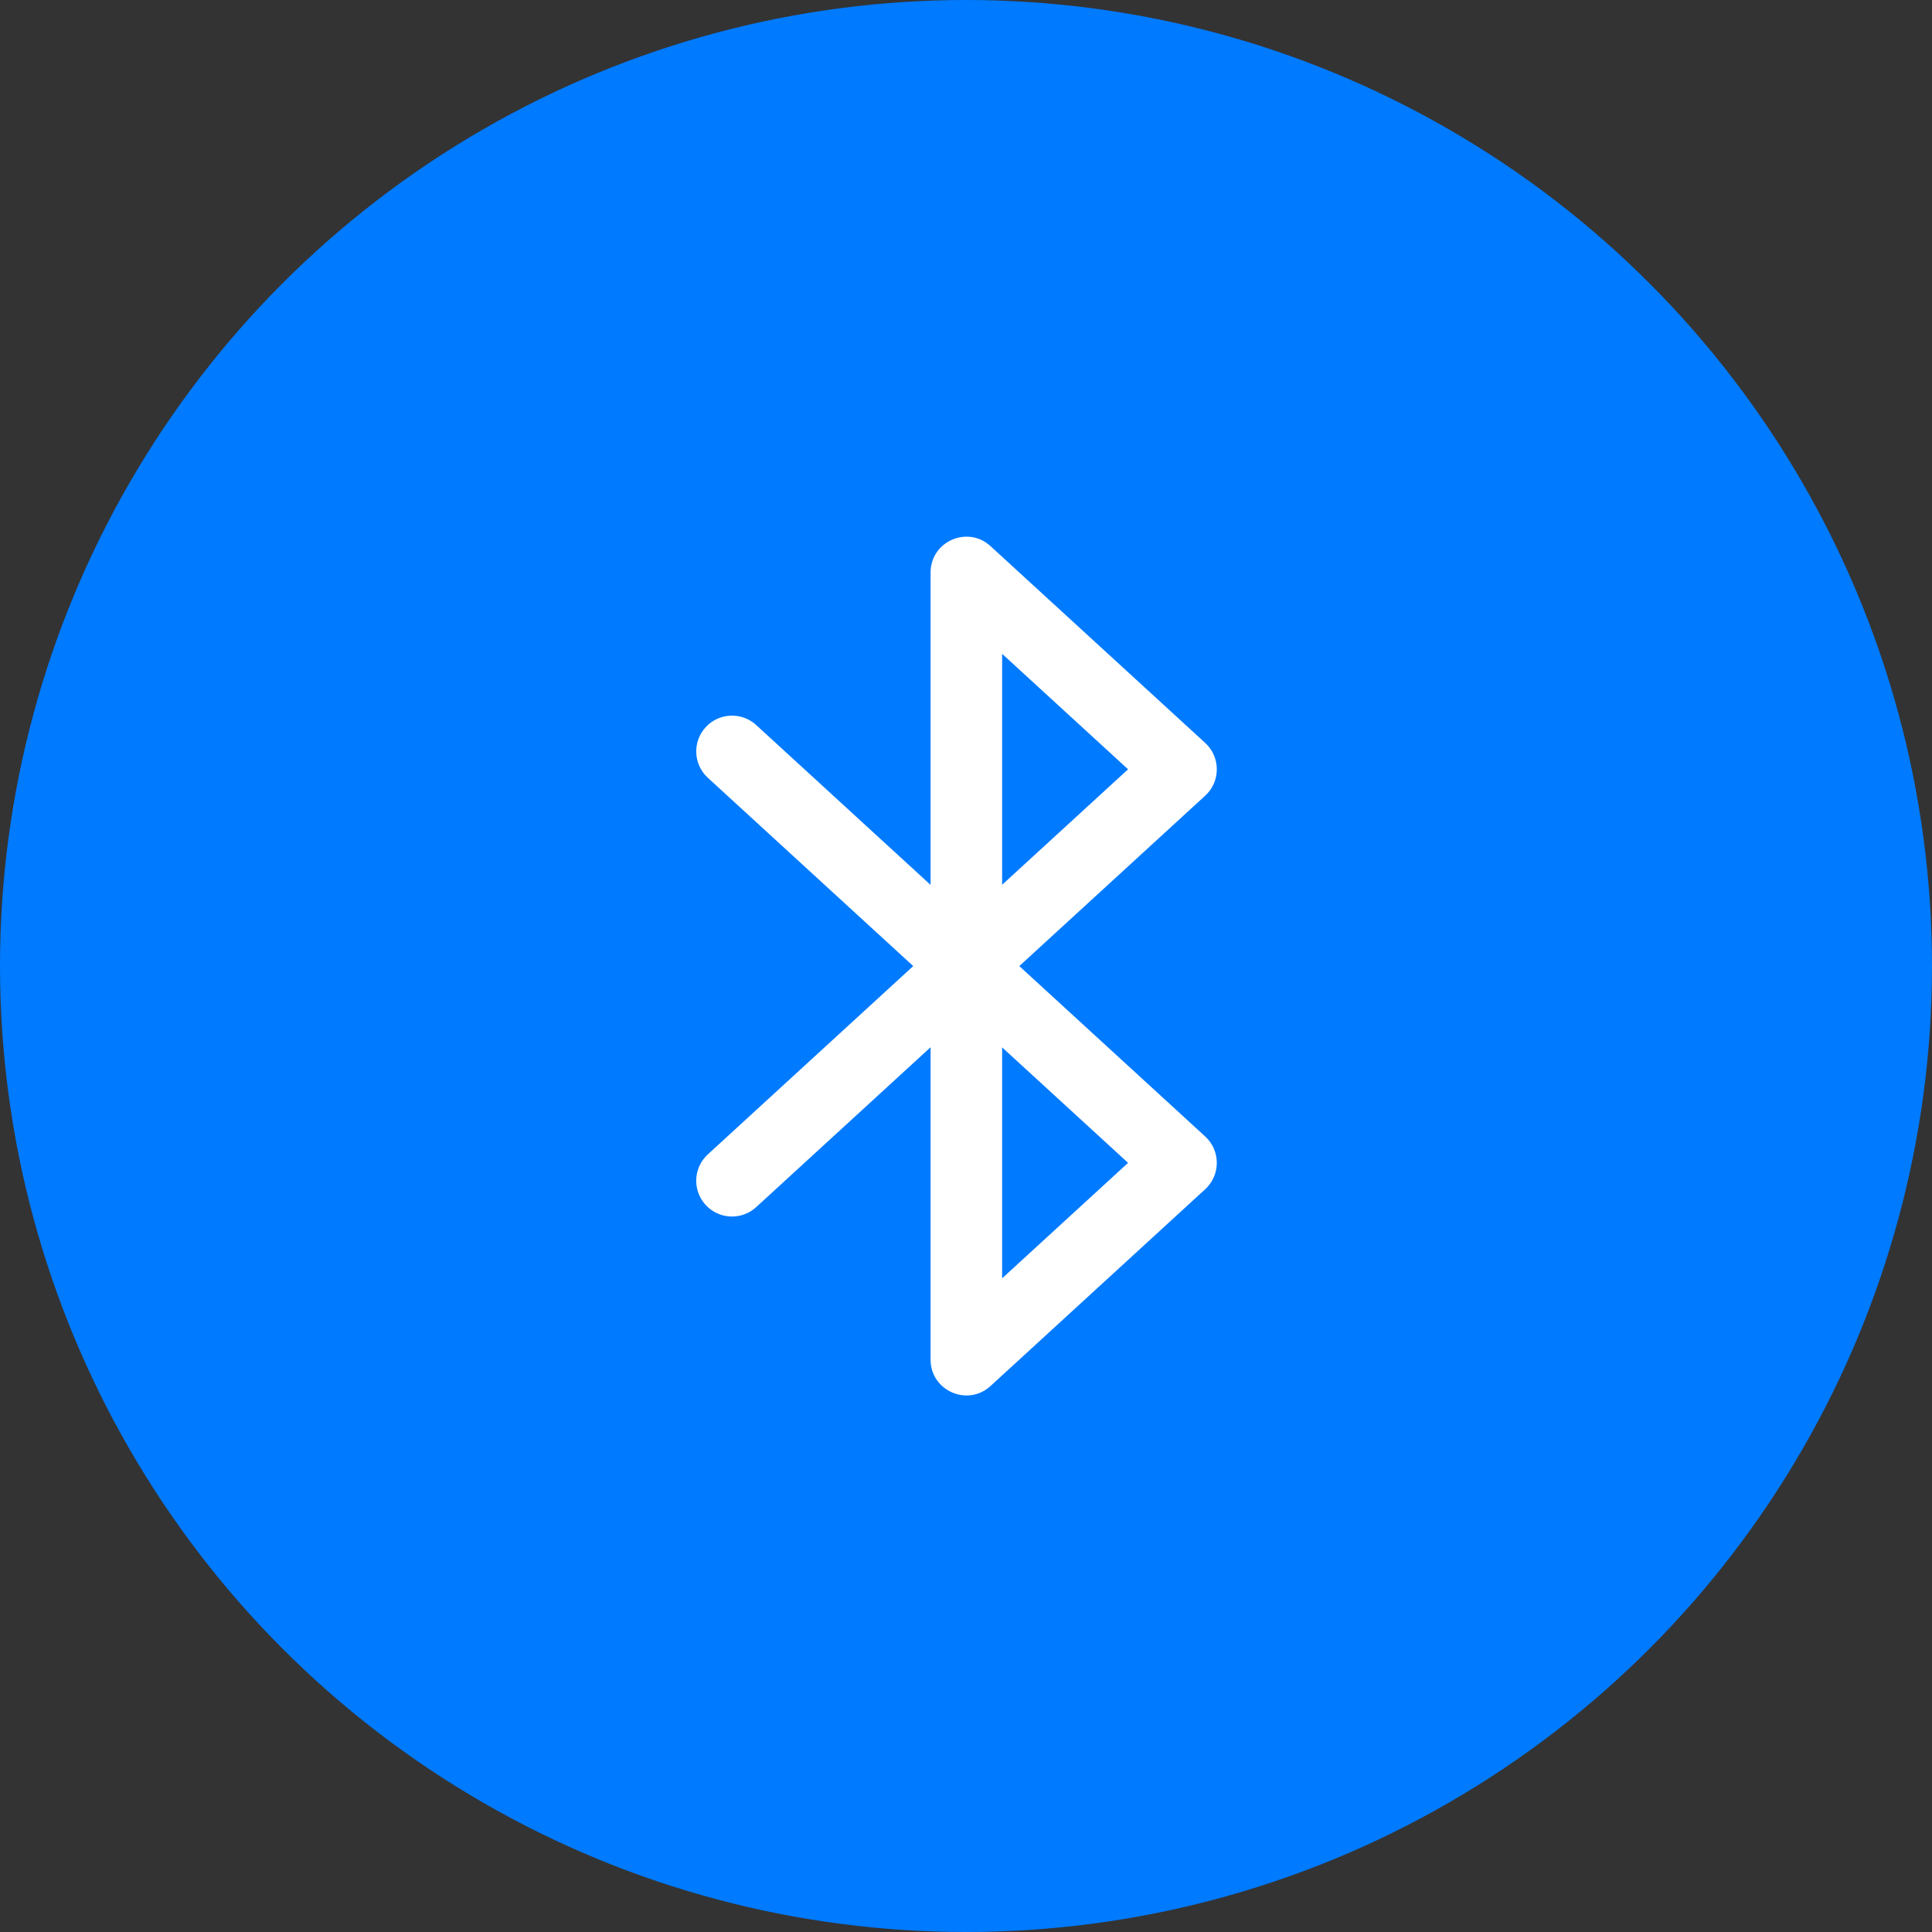
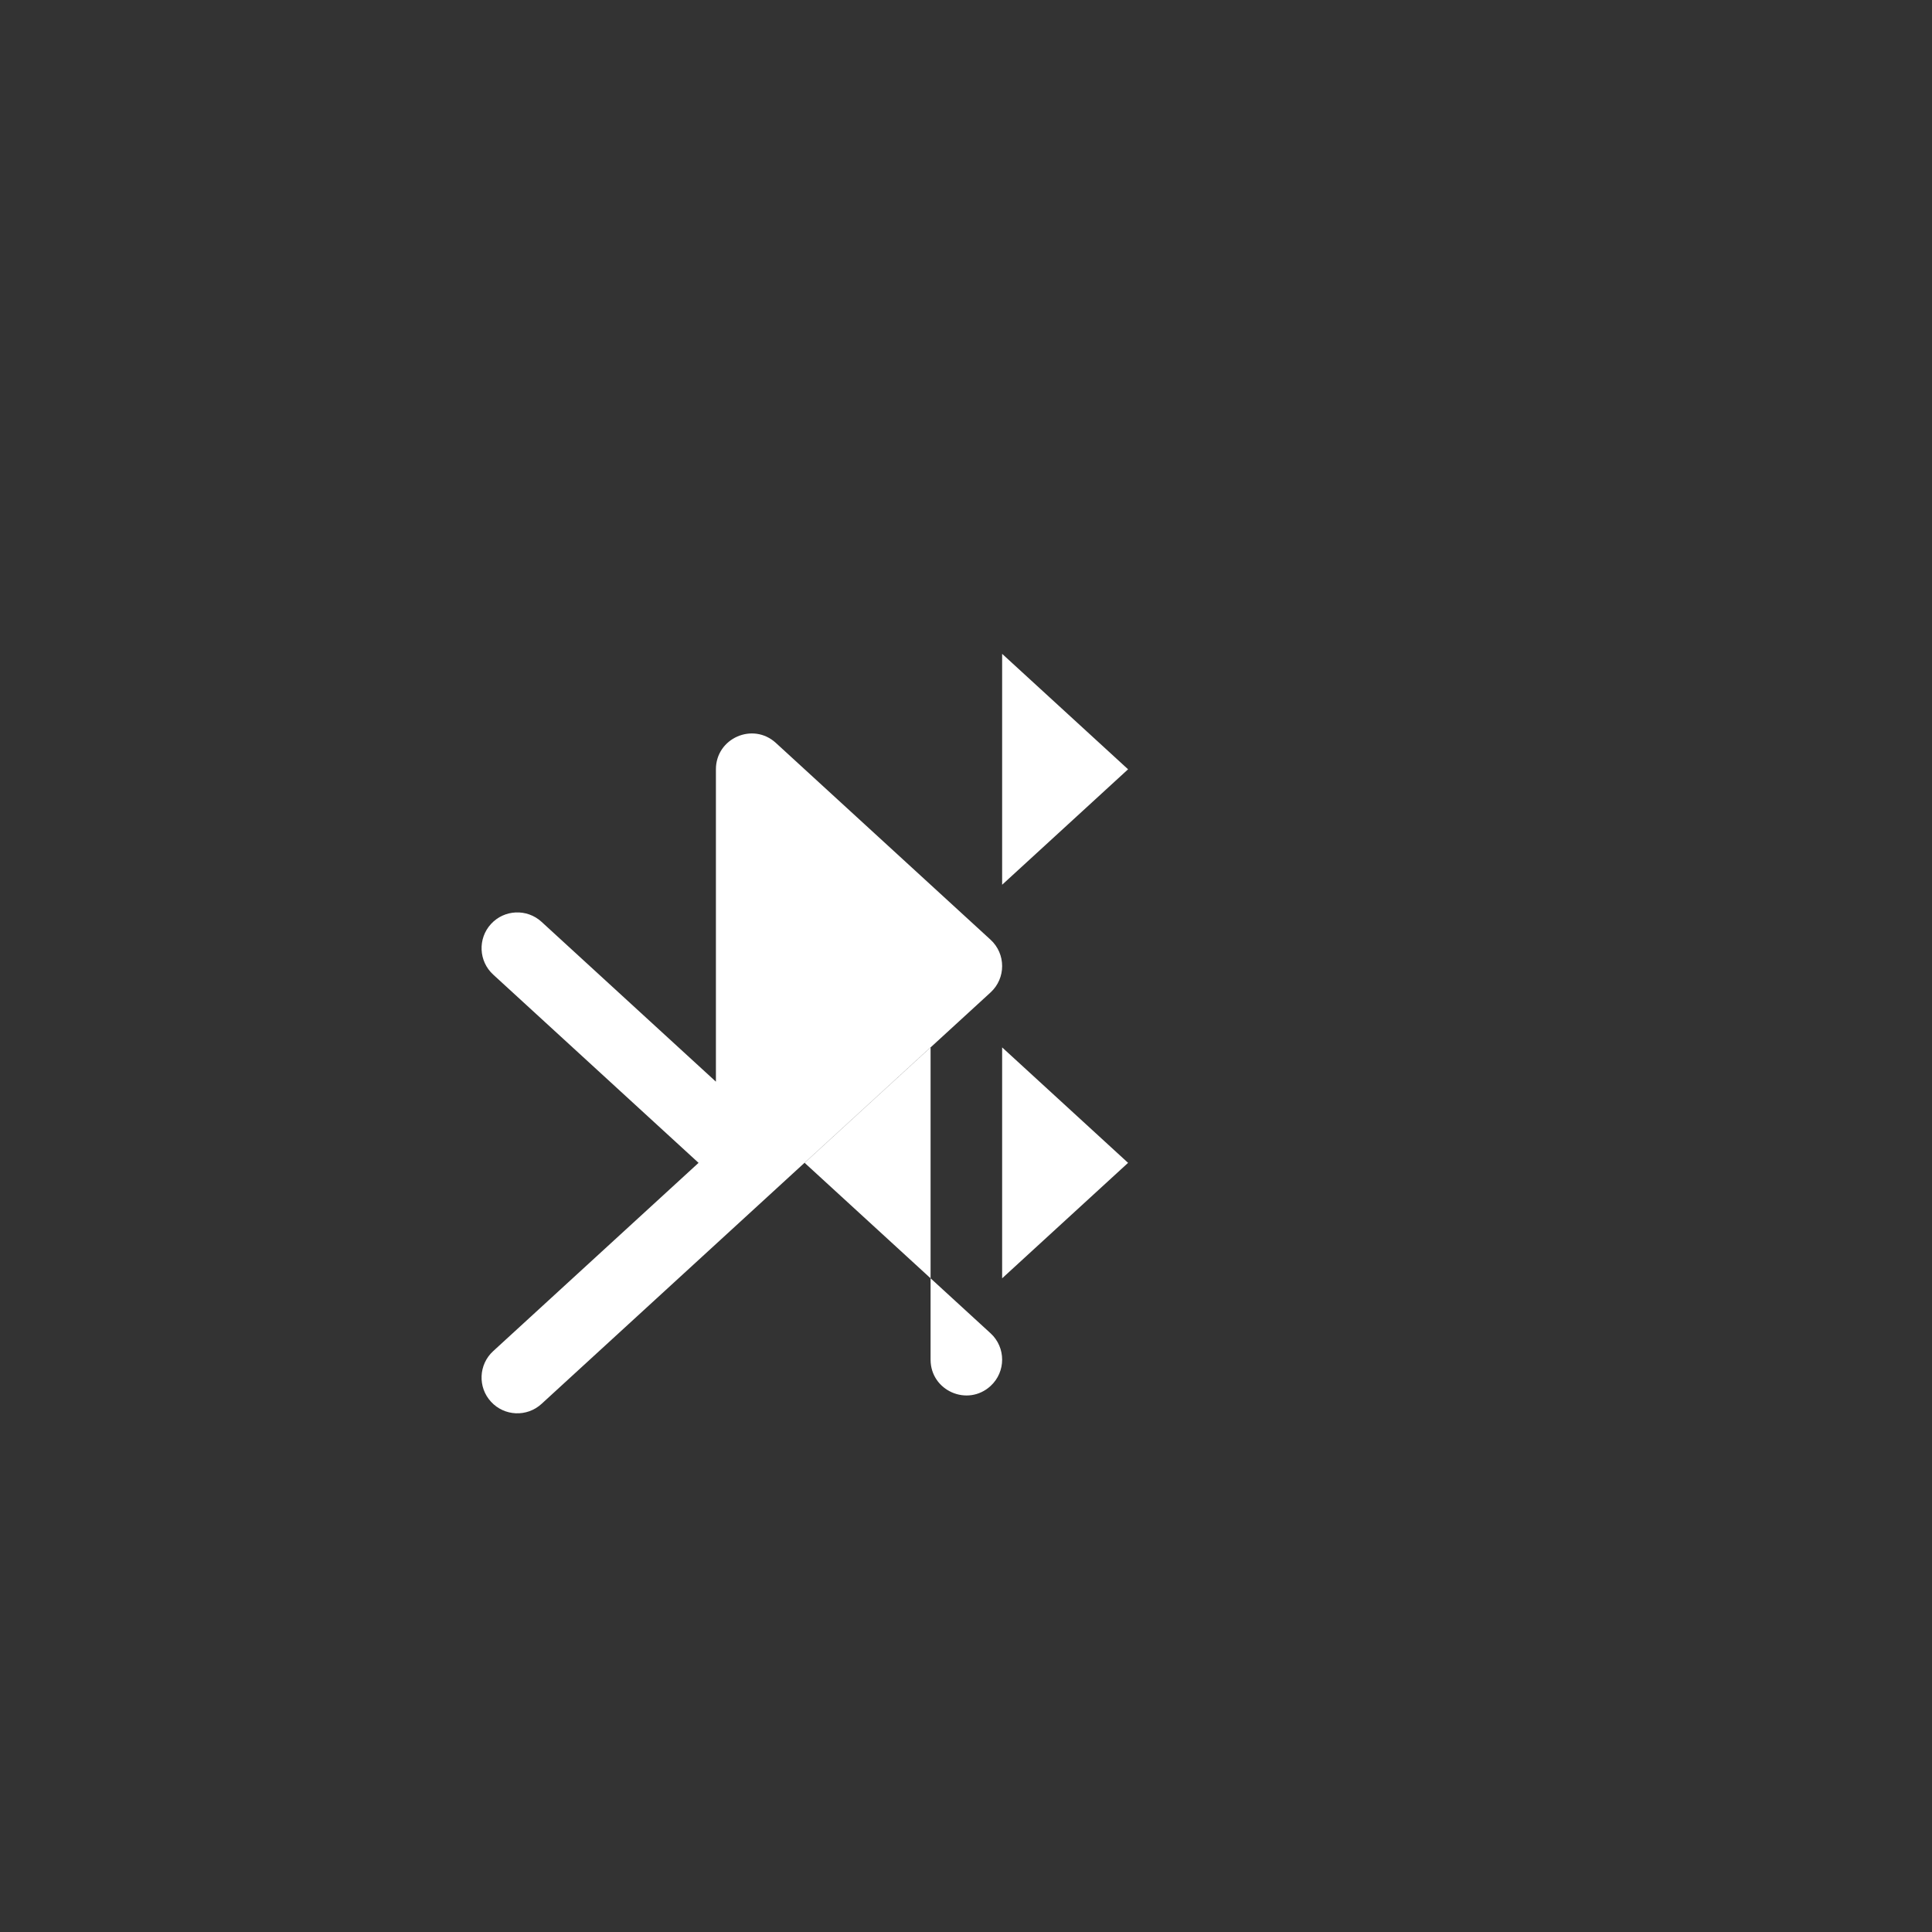
<svg xmlns="http://www.w3.org/2000/svg" fill="none" height="54" viewBox="0 0 54 54" width="54">
  <rect x="0" y="0" width="54" height="54" fill="#333333" stroke="none" />
-   <circle cx="27" cy="27" fill="#007aff" r="27" />
-   <path clip-rule="evenodd" d="m26.01 29.271v8.731c0 .87 1.034 1.325 1.676.737l6-5.5c.432-.396.432-1.078 0-1.474l-5.196-4.763 5.196-4.763c.432-.396.432-1.078 0-1.474l-6-5.5c-.641-.588-1.676-.133-1.676.737v8.731l-4.874-4.468c-.407-.373-1.04-.346-1.413.061-.373.407-.346 1.04.061 1.413l5.741 5.263-5.741 5.263c-.407.373-.435 1.006-.061 1.413.373.407 1.006.435 1.413.061zm2-4.542 3.52-3.227-3.52-3.227zm3.52 7.773-3.52 3.227v-6.454z" fill="#fff" fill-rule="evenodd" />
+   <path clip-rule="evenodd" d="m26.01 29.271v8.731c0 .87 1.034 1.325 1.676.737c.432-.396.432-1.078 0-1.474l-5.196-4.763 5.196-4.763c.432-.396.432-1.078 0-1.474l-6-5.5c-.641-.588-1.676-.133-1.676.737v8.731l-4.874-4.468c-.407-.373-1.04-.346-1.413.061-.373.407-.346 1.04.061 1.413l5.741 5.263-5.741 5.263c-.407.373-.435 1.006-.061 1.413.373.407 1.006.435 1.413.061zm2-4.542 3.52-3.227-3.52-3.227zm3.52 7.773-3.52 3.227v-6.454z" fill="#fff" fill-rule="evenodd" />
</svg>